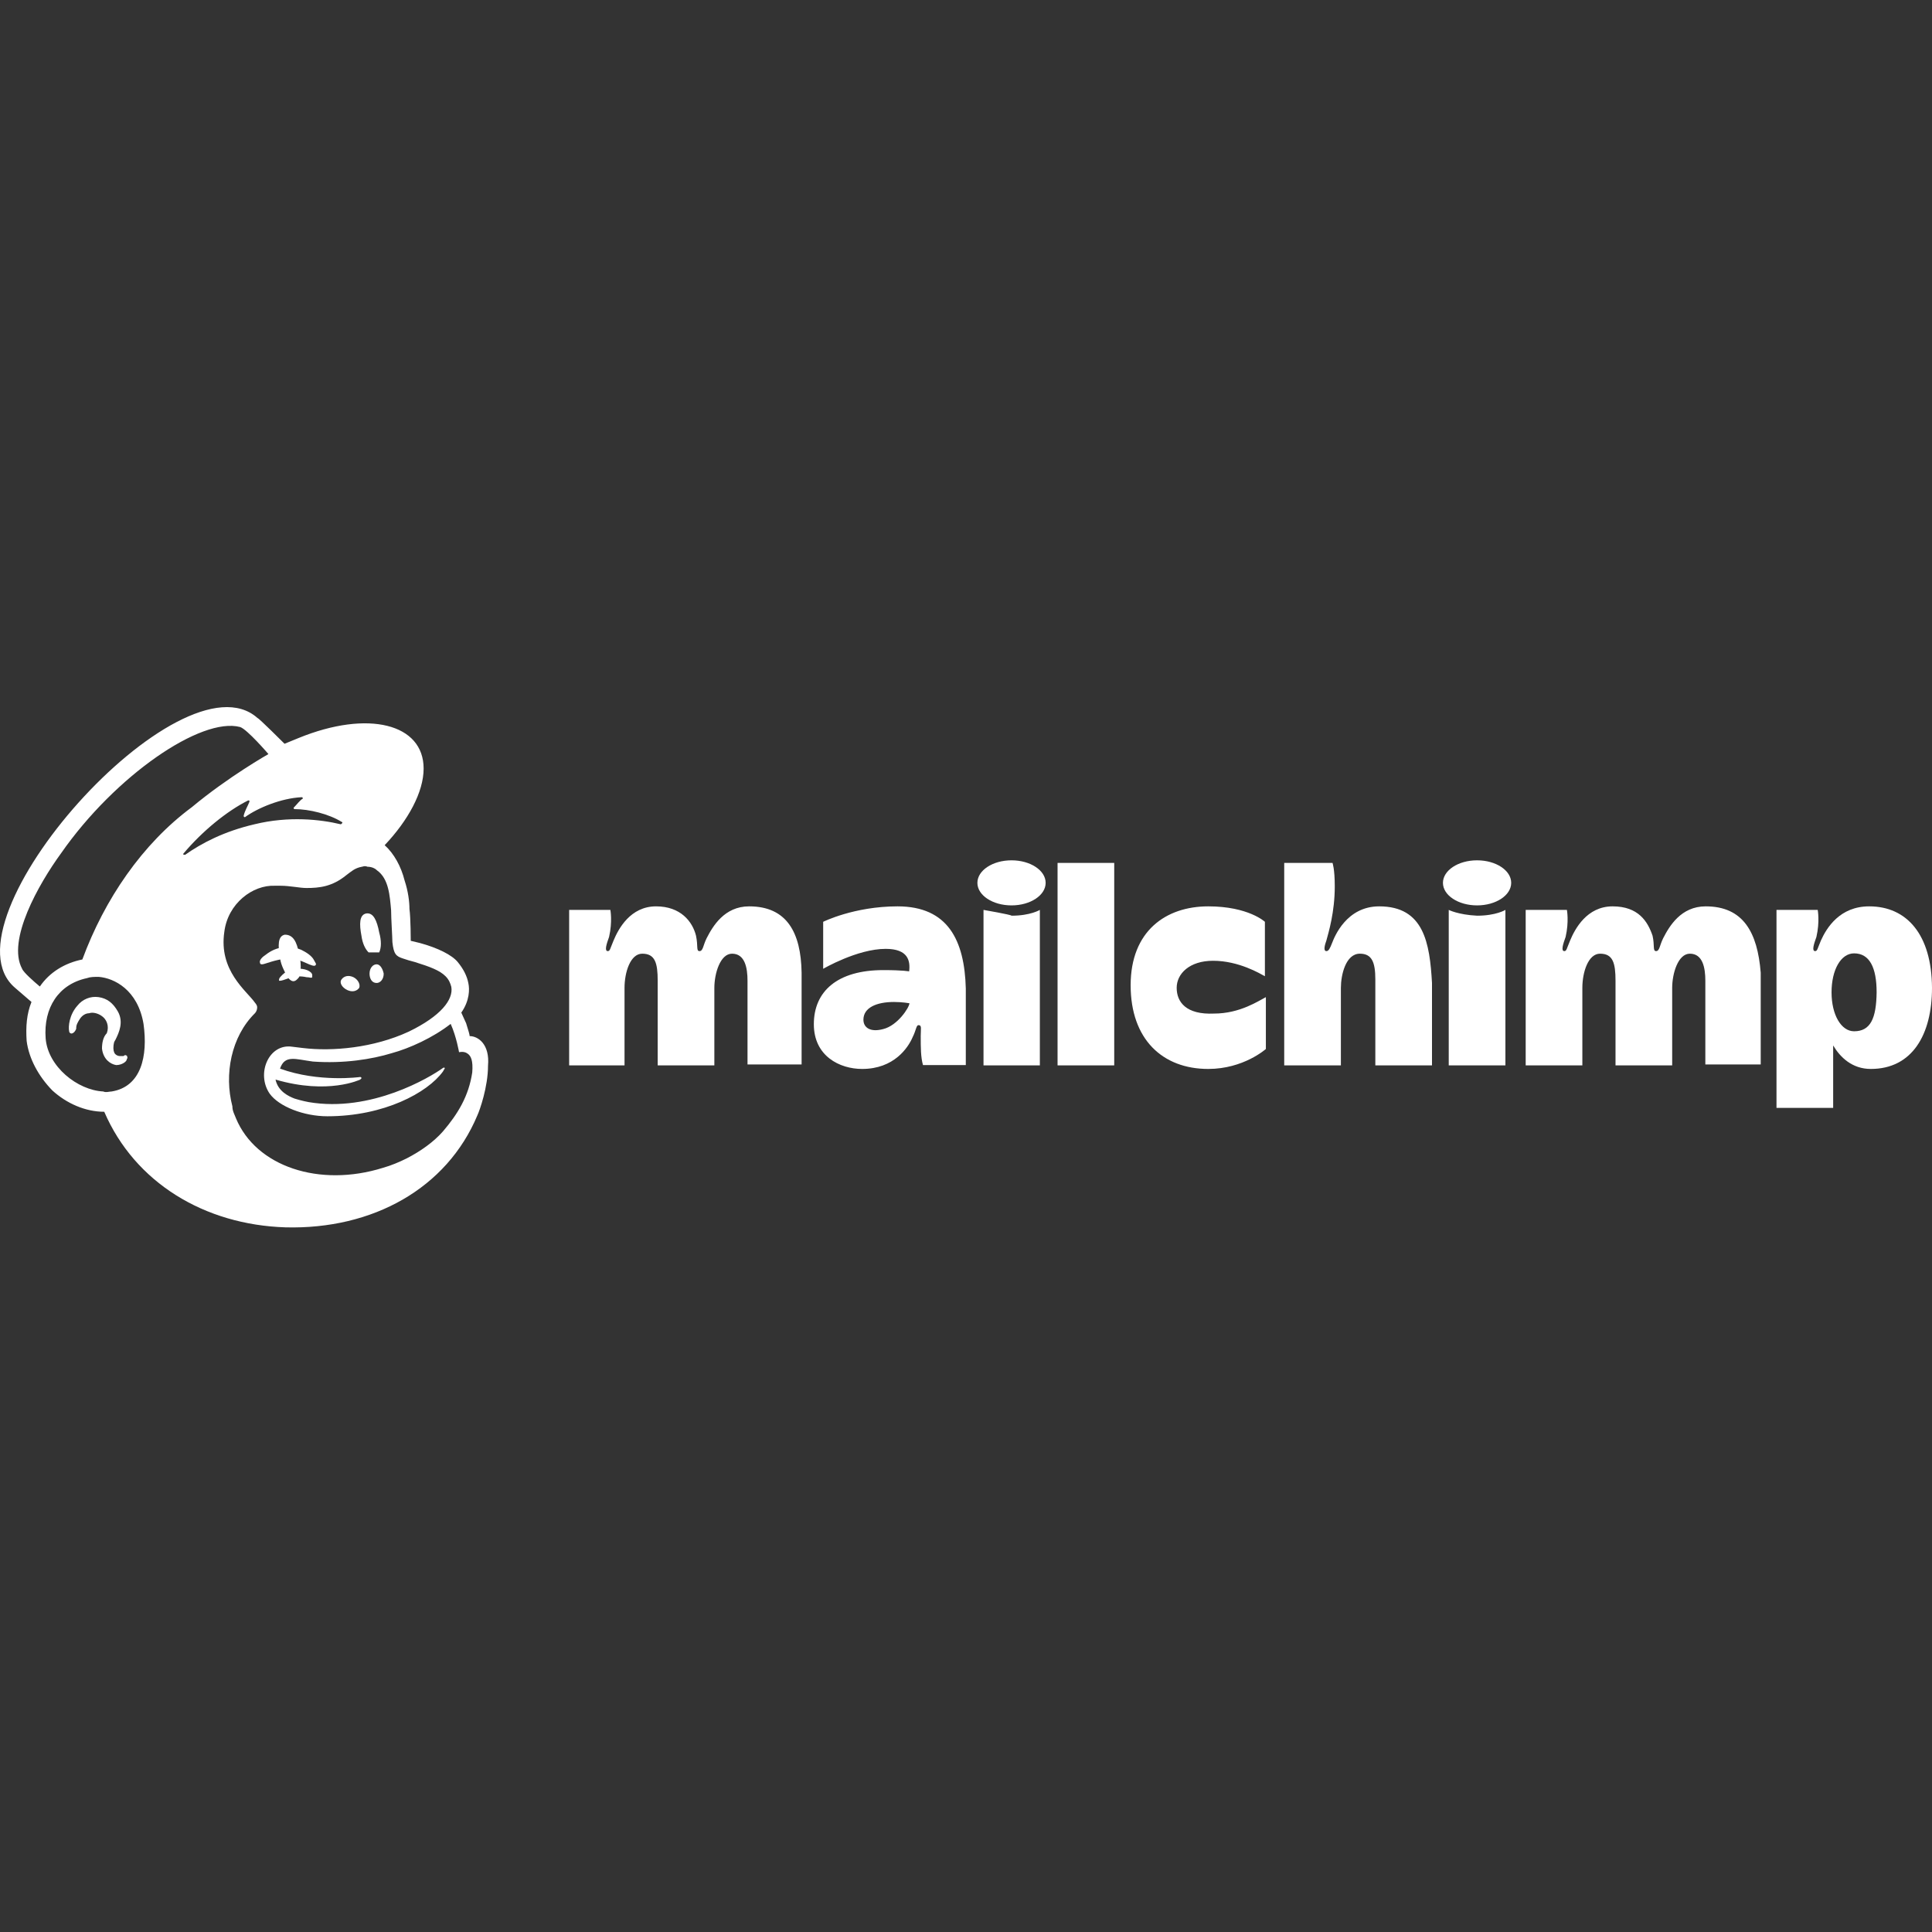
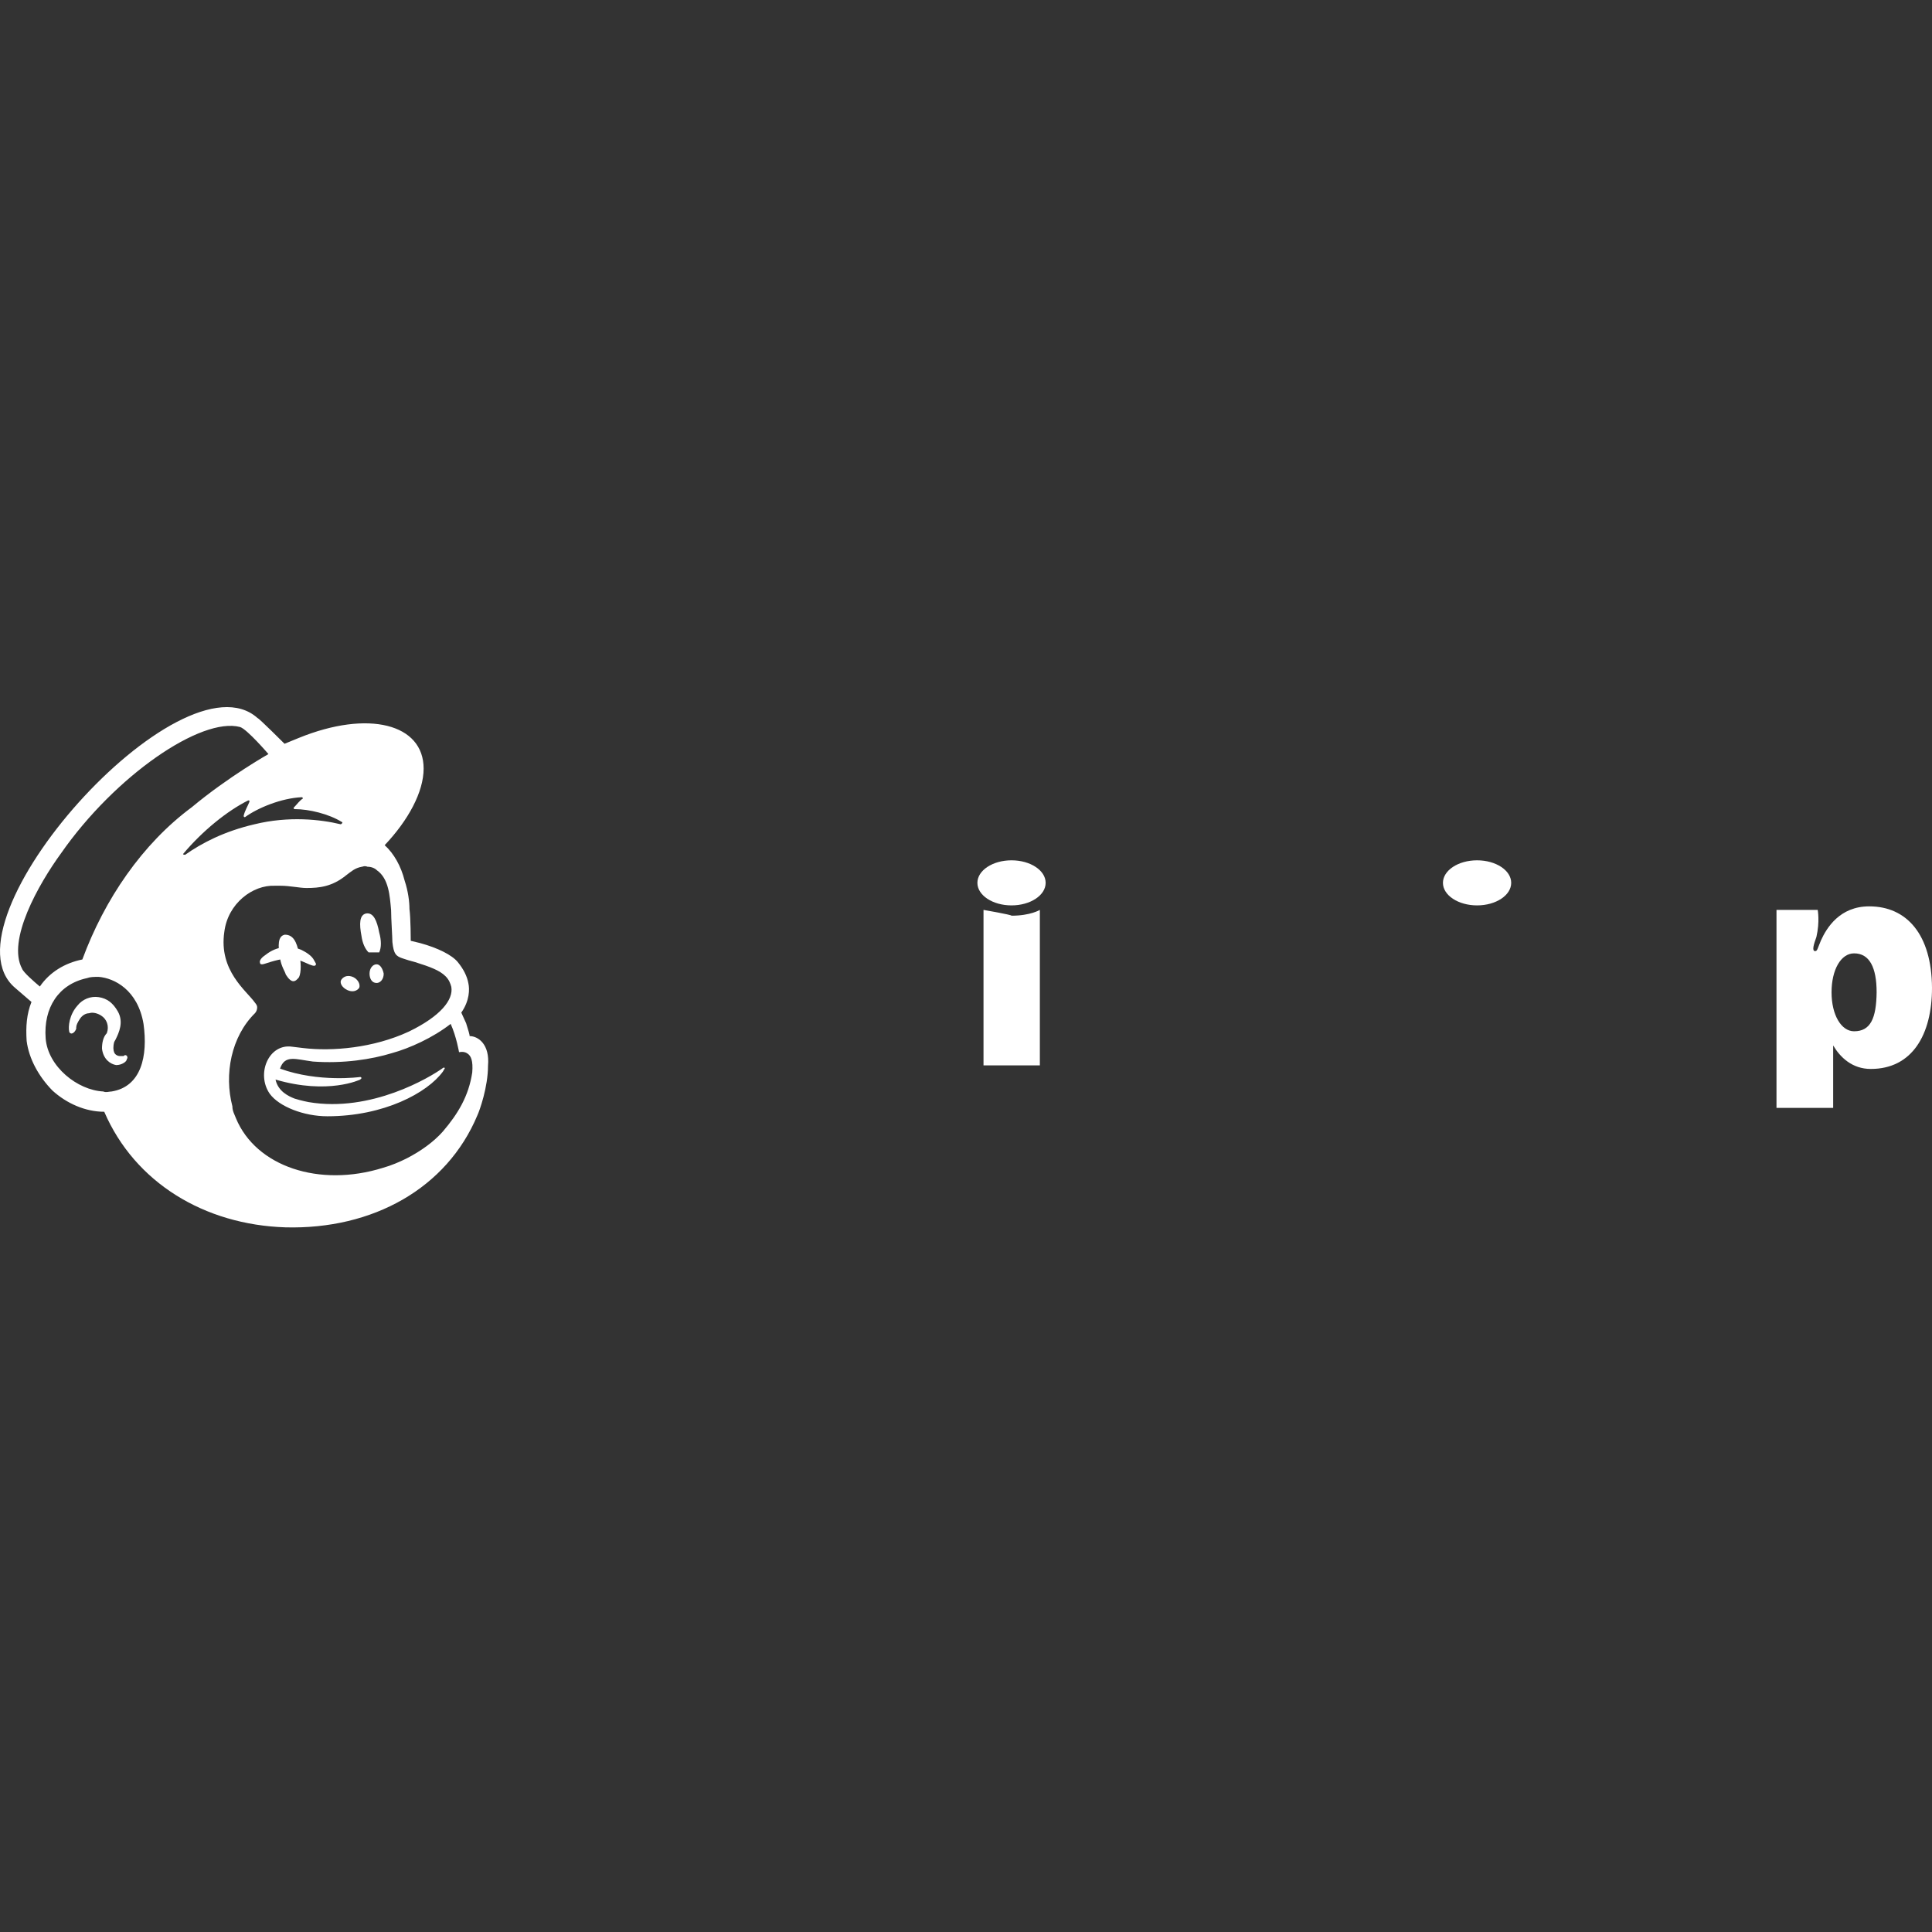
<svg xmlns="http://www.w3.org/2000/svg" width="500" height="500" viewBox="0 0 500 500" fill="none">
  <rect x="0" y="0" width="500" height="500" fill="#333333" stroke="none" />
  <path d="M95.385 246.479C96.302 246.479 97.219 246.479 98.135 246.479C98.718 245.229 98.718 243.396 98.135 241.313C97.552 238.23 96.635 236.147 94.802 236.397C92.969 236.731 92.969 239.147 93.552 242.23C93.802 244.063 94.469 245.563 95.385 246.479Z" fill="white" />
  <path d="M79.221 249.229C80.471 249.812 81.388 250.146 81.638 249.812C81.971 249.479 81.638 249.229 81.304 248.562C80.721 247.313 79.138 246.396 77.971 245.813C74.888 244.563 71.555 244.896 68.806 247.063C67.889 247.646 66.973 248.562 67.306 249.229C67.306 249.562 67.639 249.562 67.889 249.562C68.473 249.562 71.222 248.312 74.305 248.062C76.138 247.979 77.971 248.646 79.221 249.229Z" fill="white" />
-   <path d="M76.471 250.729C74.638 251.062 73.722 251.645 73.138 252.229C72.555 252.812 72.222 253.145 72.222 253.478V253.812H72.555C72.888 253.812 73.805 253.478 73.805 253.478C76.221 252.562 77.805 252.562 79.304 252.895C80.221 252.895 80.554 253.228 80.804 252.895C80.804 252.895 80.804 252.562 80.804 252.312C80.721 251.395 78.888 250.479 76.471 250.729Z" fill="white" />
  <path d="M77.388 252.895C77.971 251.645 77.971 248.896 77.388 246.813C76.805 243.73 75.888 241.896 73.722 241.896C71.889 242.23 71.889 244.646 72.472 247.979C72.805 250.145 73.722 251.312 73.972 252.228C75.555 254.728 76.472 254.062 77.388 252.895Z" fill="white" />
  <path d="M89.886 256.228C91.136 256.811 92.303 256.561 92.969 255.645C93.302 254.728 92.636 253.478 91.469 252.895C90.22 252.312 89.053 252.562 88.386 253.478C87.72 254.395 88.636 255.645 89.886 256.228Z" fill="white" />
  <path d="M97.469 249.562C96.552 249.562 95.636 250.479 95.636 251.979C95.636 253.228 96.219 254.395 97.469 254.395C98.385 254.395 99.302 253.478 99.302 251.979C99.052 250.729 98.385 249.562 97.469 249.562Z" fill="white" />
  <path d="M32.894 273.309C32.56 272.976 32.31 272.976 31.977 273.309C31.644 273.309 31.394 273.309 31.061 273.309C30.477 273.309 29.811 272.976 29.561 272.393C29.311 271.809 29.227 270.893 29.561 269.643L29.894 269.06C30.811 267.227 32.06 264.477 30.477 261.727C29.227 259.561 27.728 258.394 25.561 258.061C23.395 257.728 21.312 258.644 20.062 260.227C17.896 262.644 17.646 265.727 17.896 266.893C17.896 267.227 18.229 267.476 18.479 267.476C18.812 267.476 19.395 267.143 19.729 266.227V265.893C19.729 265.31 20.062 264.644 20.645 263.727C21.229 262.81 22.145 262.227 23.062 262.227C23.978 261.894 25.228 262.227 26.145 262.81C27.644 263.727 28.311 265.56 27.644 267.393C26.728 268.31 26.395 269.81 26.395 271.393C26.728 274.142 28.561 275.392 30.061 275.642C31.561 275.642 32.81 274.726 32.81 274.142C33.144 273.642 32.894 273.642 32.894 273.309Z" fill="white" />
  <path d="M121.549 268.143C121.549 267.81 121.216 266.643 120.632 264.81L119.382 262.061C121.549 258.978 121.549 255.978 121.216 254.478C120.882 252.645 119.966 250.812 118.466 248.979C116.966 247.146 113.3 245.313 108.717 244.063L106.301 243.48C106.301 243.48 106.301 237.647 105.968 235.231C105.968 233.398 105.634 230.648 104.718 227.898C103.801 224.232 101.968 220.899 99.552 218.733C105.634 212.317 109.634 204.985 109.634 198.902C109.634 187.32 95.302 183.654 77.305 190.986L73.638 192.486C73.638 192.486 66.973 185.82 66.639 185.82C46.892 168.156 -16.183 238.564 3.897 255.645L8.147 259.311C6.897 262.394 6.647 265.727 6.897 269.393C7.48 273.976 9.98 278.558 13.563 282.225C17.229 285.558 22.062 287.724 26.978 287.724C34.893 306.055 52.891 316.97 73.888 317.637C96.469 318.22 115.633 307.555 123.549 288.64C124.132 287.391 126.298 281.308 126.298 275.809C126.798 270.226 123.715 268.143 121.549 268.143ZM28.894 282.475C28.311 282.475 27.394 282.808 26.728 282.475C20.062 282.141 12.396 276.059 11.813 268.726C11.23 260.811 15.146 254.728 22.478 253.145C23.395 252.812 24.311 252.812 25.561 252.812C29.561 253.145 35.643 256.145 37.143 264.977C38.31 273.309 36.56 281.225 28.894 282.475ZM21.312 248.312C16.729 249.229 12.813 251.645 10.313 255.311C8.813 254.062 6.064 251.645 5.73 250.729C1.731 243.396 9.98 228.815 15.812 220.816C29.811 200.735 52.058 185.487 62.14 188.153C63.973 188.737 69.472 195.153 69.472 195.153C69.472 195.153 59.14 200.985 49.642 208.901C36.81 218.4 27.061 232.731 21.312 248.312ZM93.219 279.392L93.552 279.058C93.552 278.725 93.219 278.725 93.219 278.725C93.219 278.725 82.554 280.225 72.472 276.559C73.722 272.893 76.471 274.142 80.971 274.726C88.886 275.309 96.219 274.142 101.385 272.559C105.968 271.309 112.05 268.56 116.633 264.977C118.133 268.31 118.799 272.309 118.799 272.309C118.799 272.309 120.049 271.976 120.966 272.643C121.882 273.226 122.465 274.476 122.215 277.559C121.299 283.641 118.549 288.224 114.633 292.807C112.217 295.556 108.801 297.973 105.218 299.806C103.385 300.722 101.218 301.639 99.135 302.222C82.637 307.388 66.223 301.889 61.057 289.39C60.723 288.474 60.14 287.557 60.14 286.307C57.974 278.058 59.807 268.31 65.973 262.227C66.306 261.894 66.556 261.311 66.556 260.727C66.556 260.144 66.223 259.811 65.973 259.478C63.806 256.395 56.557 251.229 58.057 241.147C58.974 233.814 65.389 228.982 71.139 229.231H72.638C75.055 229.231 77.555 229.815 79.304 229.815C82.637 229.815 85.97 229.481 89.636 226.482C90.886 225.565 91.803 224.649 93.636 224.315C93.969 224.315 94.219 223.982 95.136 224.315C96.052 224.315 96.969 224.649 97.552 225.232C100.635 227.398 100.885 231.898 101.218 235.564C101.218 237.73 101.551 242.563 101.551 243.813C101.885 246.896 102.468 247.479 104.301 248.062C105.218 248.396 106.134 248.646 107.384 248.979C111.383 250.229 113.8 251.145 115.3 252.645C116.216 253.562 116.549 254.478 116.799 255.395C117.383 258.728 114.05 262.977 105.801 266.977C96.635 271.226 85.97 272.143 78.388 271.226L75.638 270.893C69.556 269.976 66.223 277.892 69.805 283.058C72.222 286.391 78.638 288.89 84.72 288.89C99.385 288.89 110.634 282.808 114.633 277.309L114.966 276.725C115.3 276.392 114.966 276.142 114.633 276.392C111.3 278.808 96.052 287.974 79.888 285.224C79.888 285.224 78.055 284.891 76.221 284.308C74.722 283.724 71.972 282.475 71.305 279.392C84.97 283.391 93.219 279.392 93.219 279.392ZM47.475 220.899C52.391 215.067 58.724 209.901 64.223 207.151C64.556 207.151 64.556 207.151 64.556 207.484C64.223 208.401 63.306 209.901 63.056 211.15C63.056 211.484 63.39 211.484 63.39 211.484C66.723 209.067 72.805 206.568 78.055 206.318C78.388 206.318 78.388 206.651 78.388 206.651C77.471 207.234 76.888 208.151 75.971 209.067C75.971 209.067 75.971 209.401 76.305 209.401C79.971 209.401 85.137 210.651 88.47 212.734C88.803 212.734 88.47 213.317 88.136 213.317C82.971 212.067 74.722 211.151 65.889 213.317C57.974 215.15 52.141 218.233 47.892 221.233C47.475 221.149 47.225 221.149 47.475 220.899Z" fill="white" />
  <path d="M483.752 234.564C476.17 234.564 472.754 240.063 471.254 243.396C470.337 245.563 470.337 246.146 469.754 246.146C468.838 246.146 469.421 244.313 470.087 242.48C471.004 238.48 470.421 235.481 470.421 235.481H459.755V286.724H474.42V270.56C476.253 273.642 479.336 276.642 484.169 276.642C494.834 276.642 500 267.81 500 255.645C499.917 241.897 493.501 234.564 483.752 234.564ZM479.836 266.893C476.503 266.893 474.004 262.644 474.004 256.811C474.004 250.979 476.42 246.729 479.836 246.729C483.836 246.729 485.669 250.395 485.669 256.811C485.585 263.56 484.086 266.893 479.836 266.893Z" fill="white" />
-   <path d="M193.873 234.564C187.457 234.564 184.458 239.73 182.874 242.813C181.958 244.646 181.958 246.146 181.041 246.146C180.125 246.146 180.708 244.896 180.125 242.147C179.208 238.48 176.125 234.564 169.793 234.564C163.127 234.564 160.044 240.397 158.794 243.396C157.878 245.563 157.878 246.146 157.294 246.146C156.378 246.146 156.961 244.313 157.628 242.48C158.544 238.48 157.961 235.481 157.961 235.481H147.296V275.726H161.627V255.645C161.627 251.645 163.127 246.813 166.21 246.813C169.543 246.813 170.209 249.229 170.209 253.812V275.726H184.874V255.645C184.874 251.979 186.374 246.813 189.457 246.813C192.79 246.813 193.456 250.479 193.456 253.812V275.476H207.455V251.729C207.288 241.313 203.622 234.564 193.873 234.564ZM441.424 234.564C435.008 234.564 432.009 239.73 430.426 242.813C429.509 244.646 429.509 246.146 428.593 246.146C427.676 246.146 428.259 244.646 427.676 242.147C426.426 238.48 424.01 234.564 417.344 234.564C410.678 234.564 407.595 240.397 406.346 243.396C405.429 245.563 405.429 246.146 404.846 246.146C403.929 246.146 404.512 244.313 405.179 242.48C406.096 238.48 405.512 235.481 405.512 235.481H394.847V275.726H409.512V255.645C409.512 251.645 411.012 246.813 414.095 246.813C417.427 246.813 418.094 249.229 418.094 253.812V275.726H432.759V255.645C432.759 251.979 434.259 246.813 437.342 246.813C440.674 246.813 441.341 250.479 441.341 253.812V275.476H455.672V251.729C454.839 241.313 451.173 234.564 441.424 234.564ZM232.285 234.564C221.036 234.564 213.037 238.564 213.037 238.564V250.729C213.037 250.729 221.869 245.563 229.202 245.563C235.034 245.563 235.618 248.646 235.284 251.395C235.284 251.395 233.784 251.062 228.618 251.062C216.703 251.062 210.621 256.561 210.621 265.06C210.621 273.309 217.287 276.642 223.119 276.642C231.368 276.642 235.034 271.143 236.201 268.393C237.117 266.56 237.117 265.31 237.701 265.31C238.617 265.31 238.284 266.227 238.284 268.06C238.284 271.143 238.284 273.559 238.867 275.642H249.949V255.811C249.616 243.396 245.366 234.564 232.285 234.564ZM228.618 266.31C225.286 267.227 223.452 265.977 223.452 263.894C223.452 260.811 226.785 259.311 231.368 259.311C233.535 259.311 235.368 259.644 235.368 259.644C235.284 260.811 232.285 265.394 228.618 266.31ZM273.696 223.316H288.361V275.726H273.696C273.696 275.476 273.696 223.316 273.696 223.316ZM304.525 255.645C304.525 251.979 307.858 248.646 313.941 248.646C320.607 248.646 326.106 251.979 327.356 252.645V238.564C327.356 238.564 323.106 234.564 312.691 234.564C301.692 234.564 292.61 240.98 292.61 254.978C292.61 268.976 300.859 276.642 312.691 276.642C321.856 276.642 327.606 271.476 327.606 271.476V258.061C325.773 258.978 320.94 262.311 314.191 262.311C306.942 262.644 304.525 259.311 304.525 255.645ZM356.935 234.564C348.436 234.564 345.353 242.48 344.77 243.98C344.187 245.479 343.854 246.146 343.27 246.146C342.354 246.146 342.937 244.313 343.27 243.396C343.854 241.23 345.437 236.064 345.437 229.398C345.437 224.815 344.853 223.316 344.853 223.316H332.355V275.726H347.02V255.645C347.02 252.312 348.27 246.813 351.936 246.813C355.019 246.813 355.935 248.979 355.935 253.478V275.726H370.6V254.395C370.017 244.063 368.517 234.564 356.935 234.564ZM374.933 235.481V275.726H389.598V235.481C389.598 235.481 387.181 236.981 382.265 236.981C377.349 236.731 374.933 235.481 374.933 235.481Z" fill="white" />
  <path d="M382.265 234.314C387.143 234.314 391.097 231.703 391.097 228.482C391.097 225.26 387.143 222.649 382.265 222.649C377.387 222.649 373.433 225.26 373.433 228.482C373.433 231.703 377.387 234.314 382.265 234.314Z" fill="white" />
  <path d="M254.532 235.481V275.726H269.113V235.481C269.113 235.481 266.697 236.981 261.781 236.981C261.781 236.731 254.532 235.481 254.532 235.481Z" fill="white" />
  <path d="M261.781 234.314C266.659 234.314 270.613 231.703 270.613 228.482C270.613 225.26 266.659 222.649 261.781 222.649C256.903 222.649 252.949 225.26 252.949 228.482C252.949 231.703 256.903 234.314 261.781 234.314Z" fill="white" />
</svg>